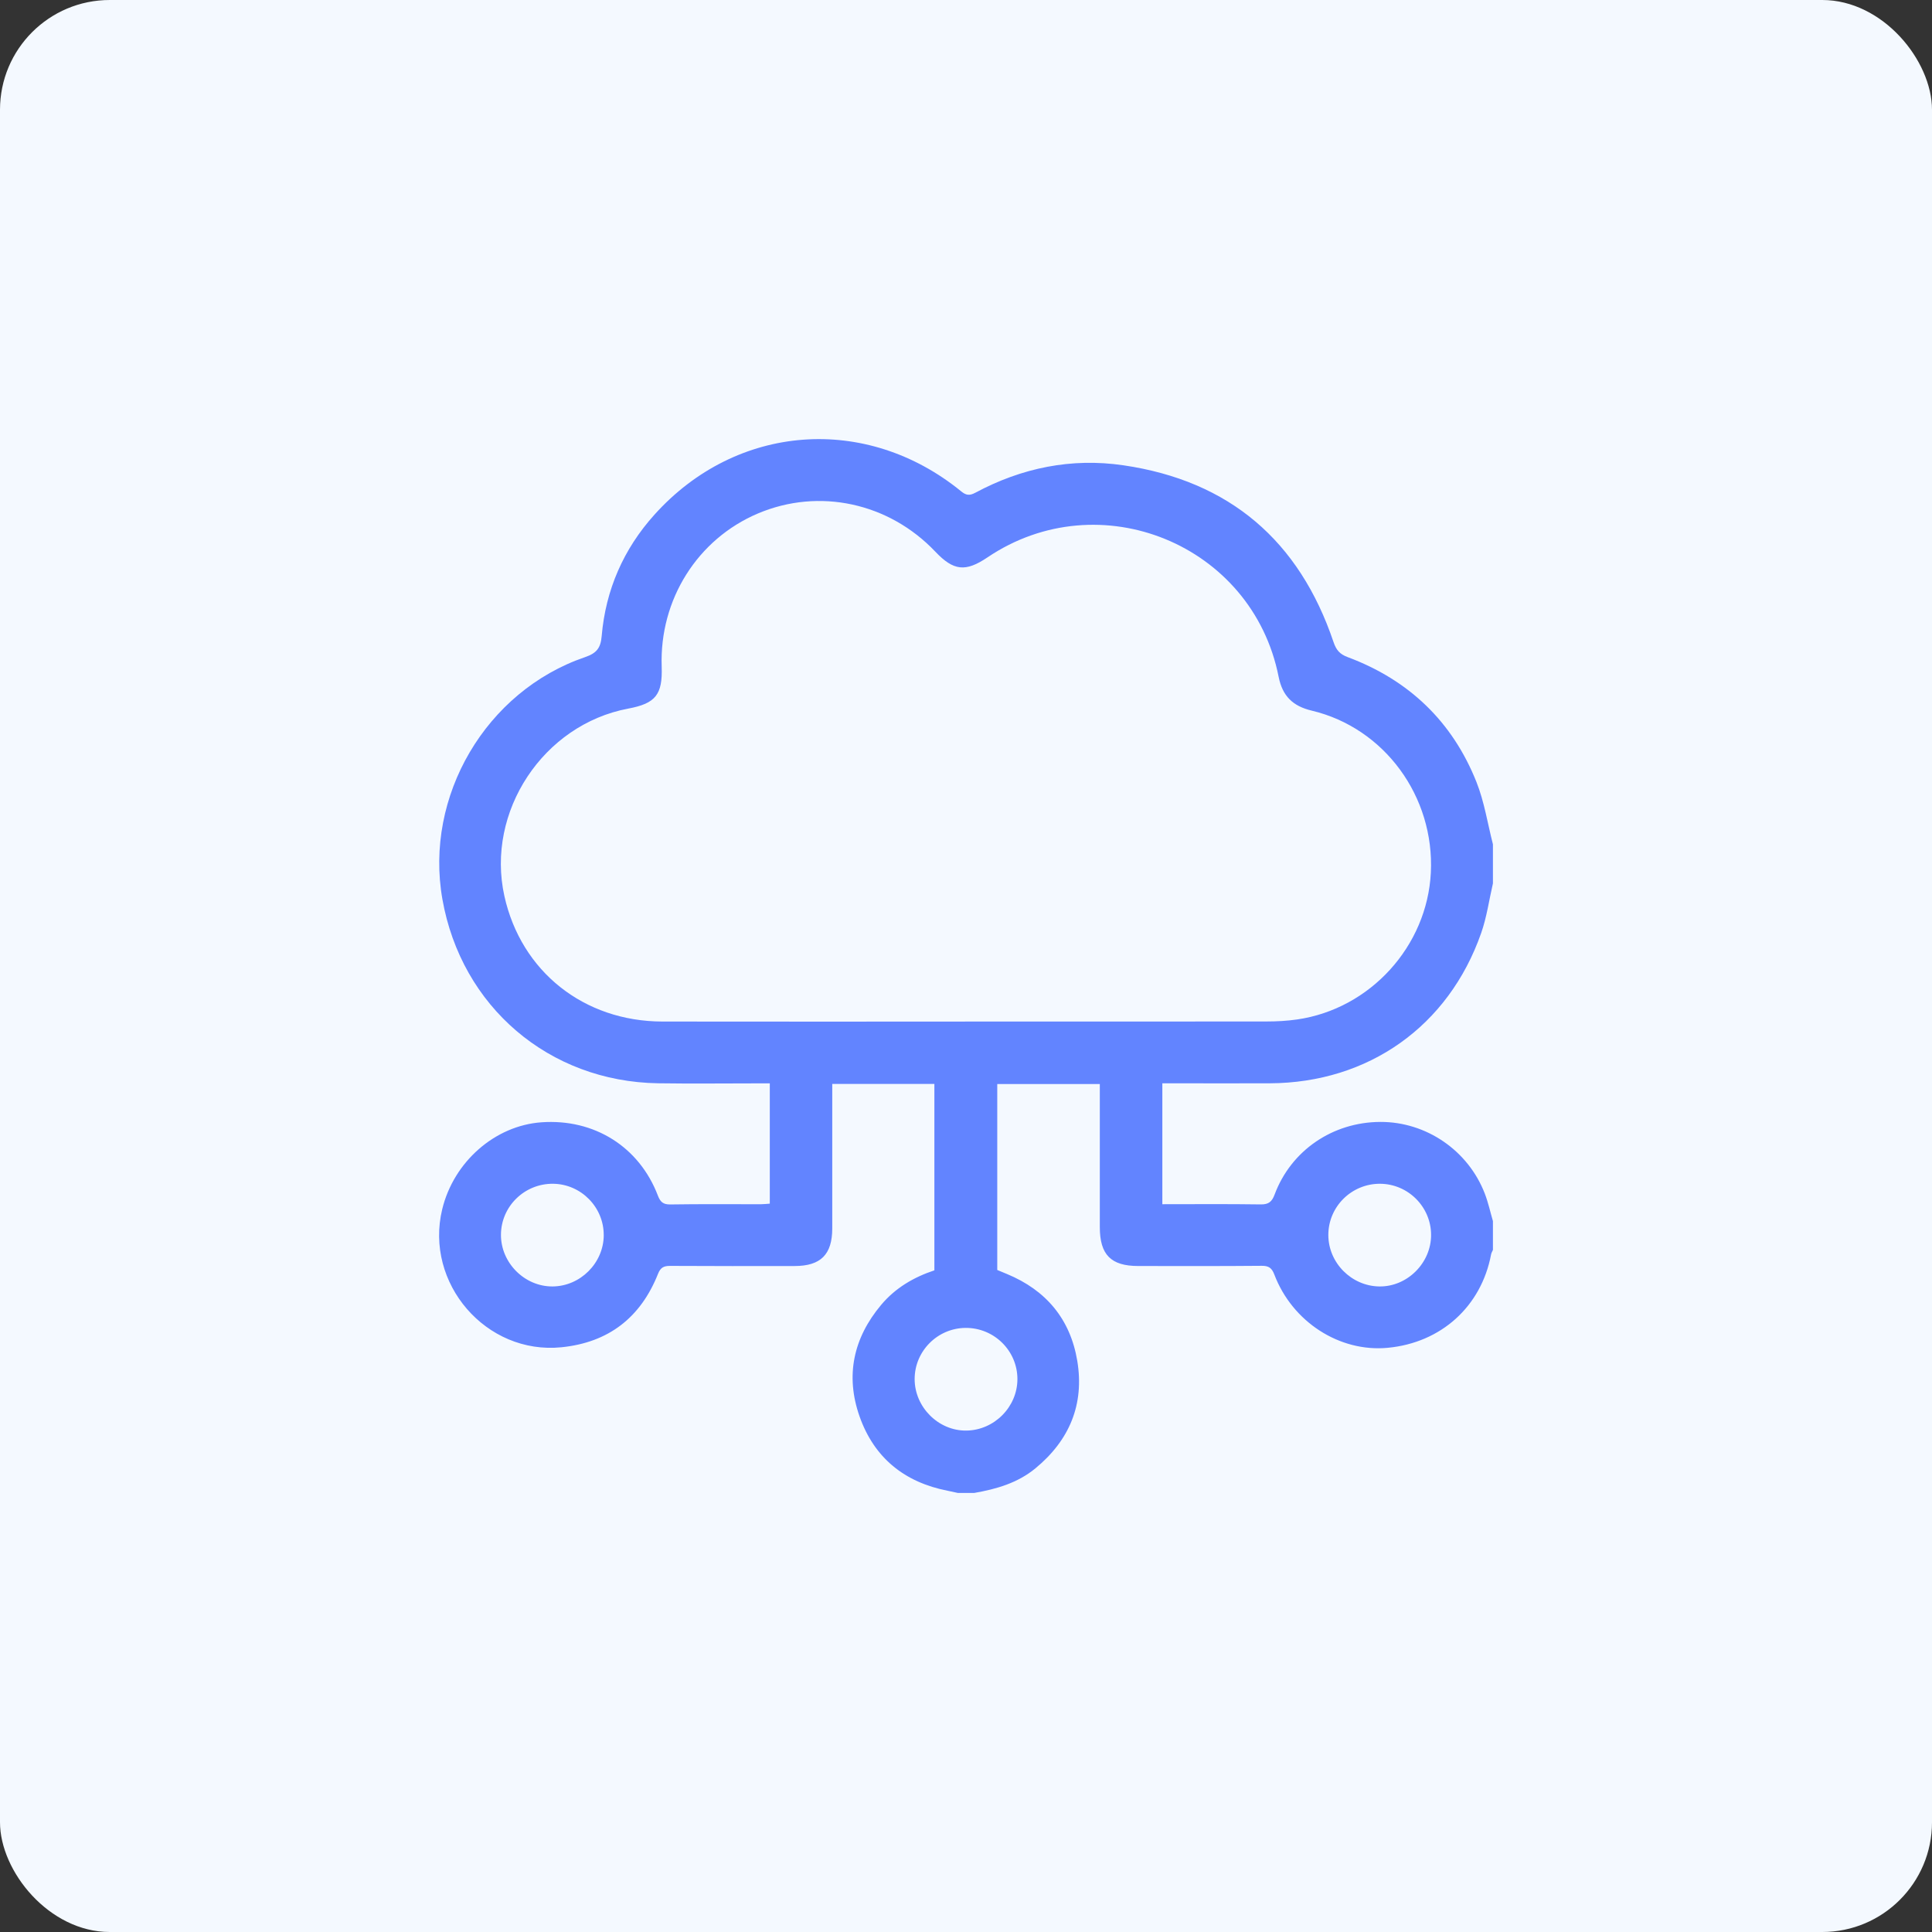
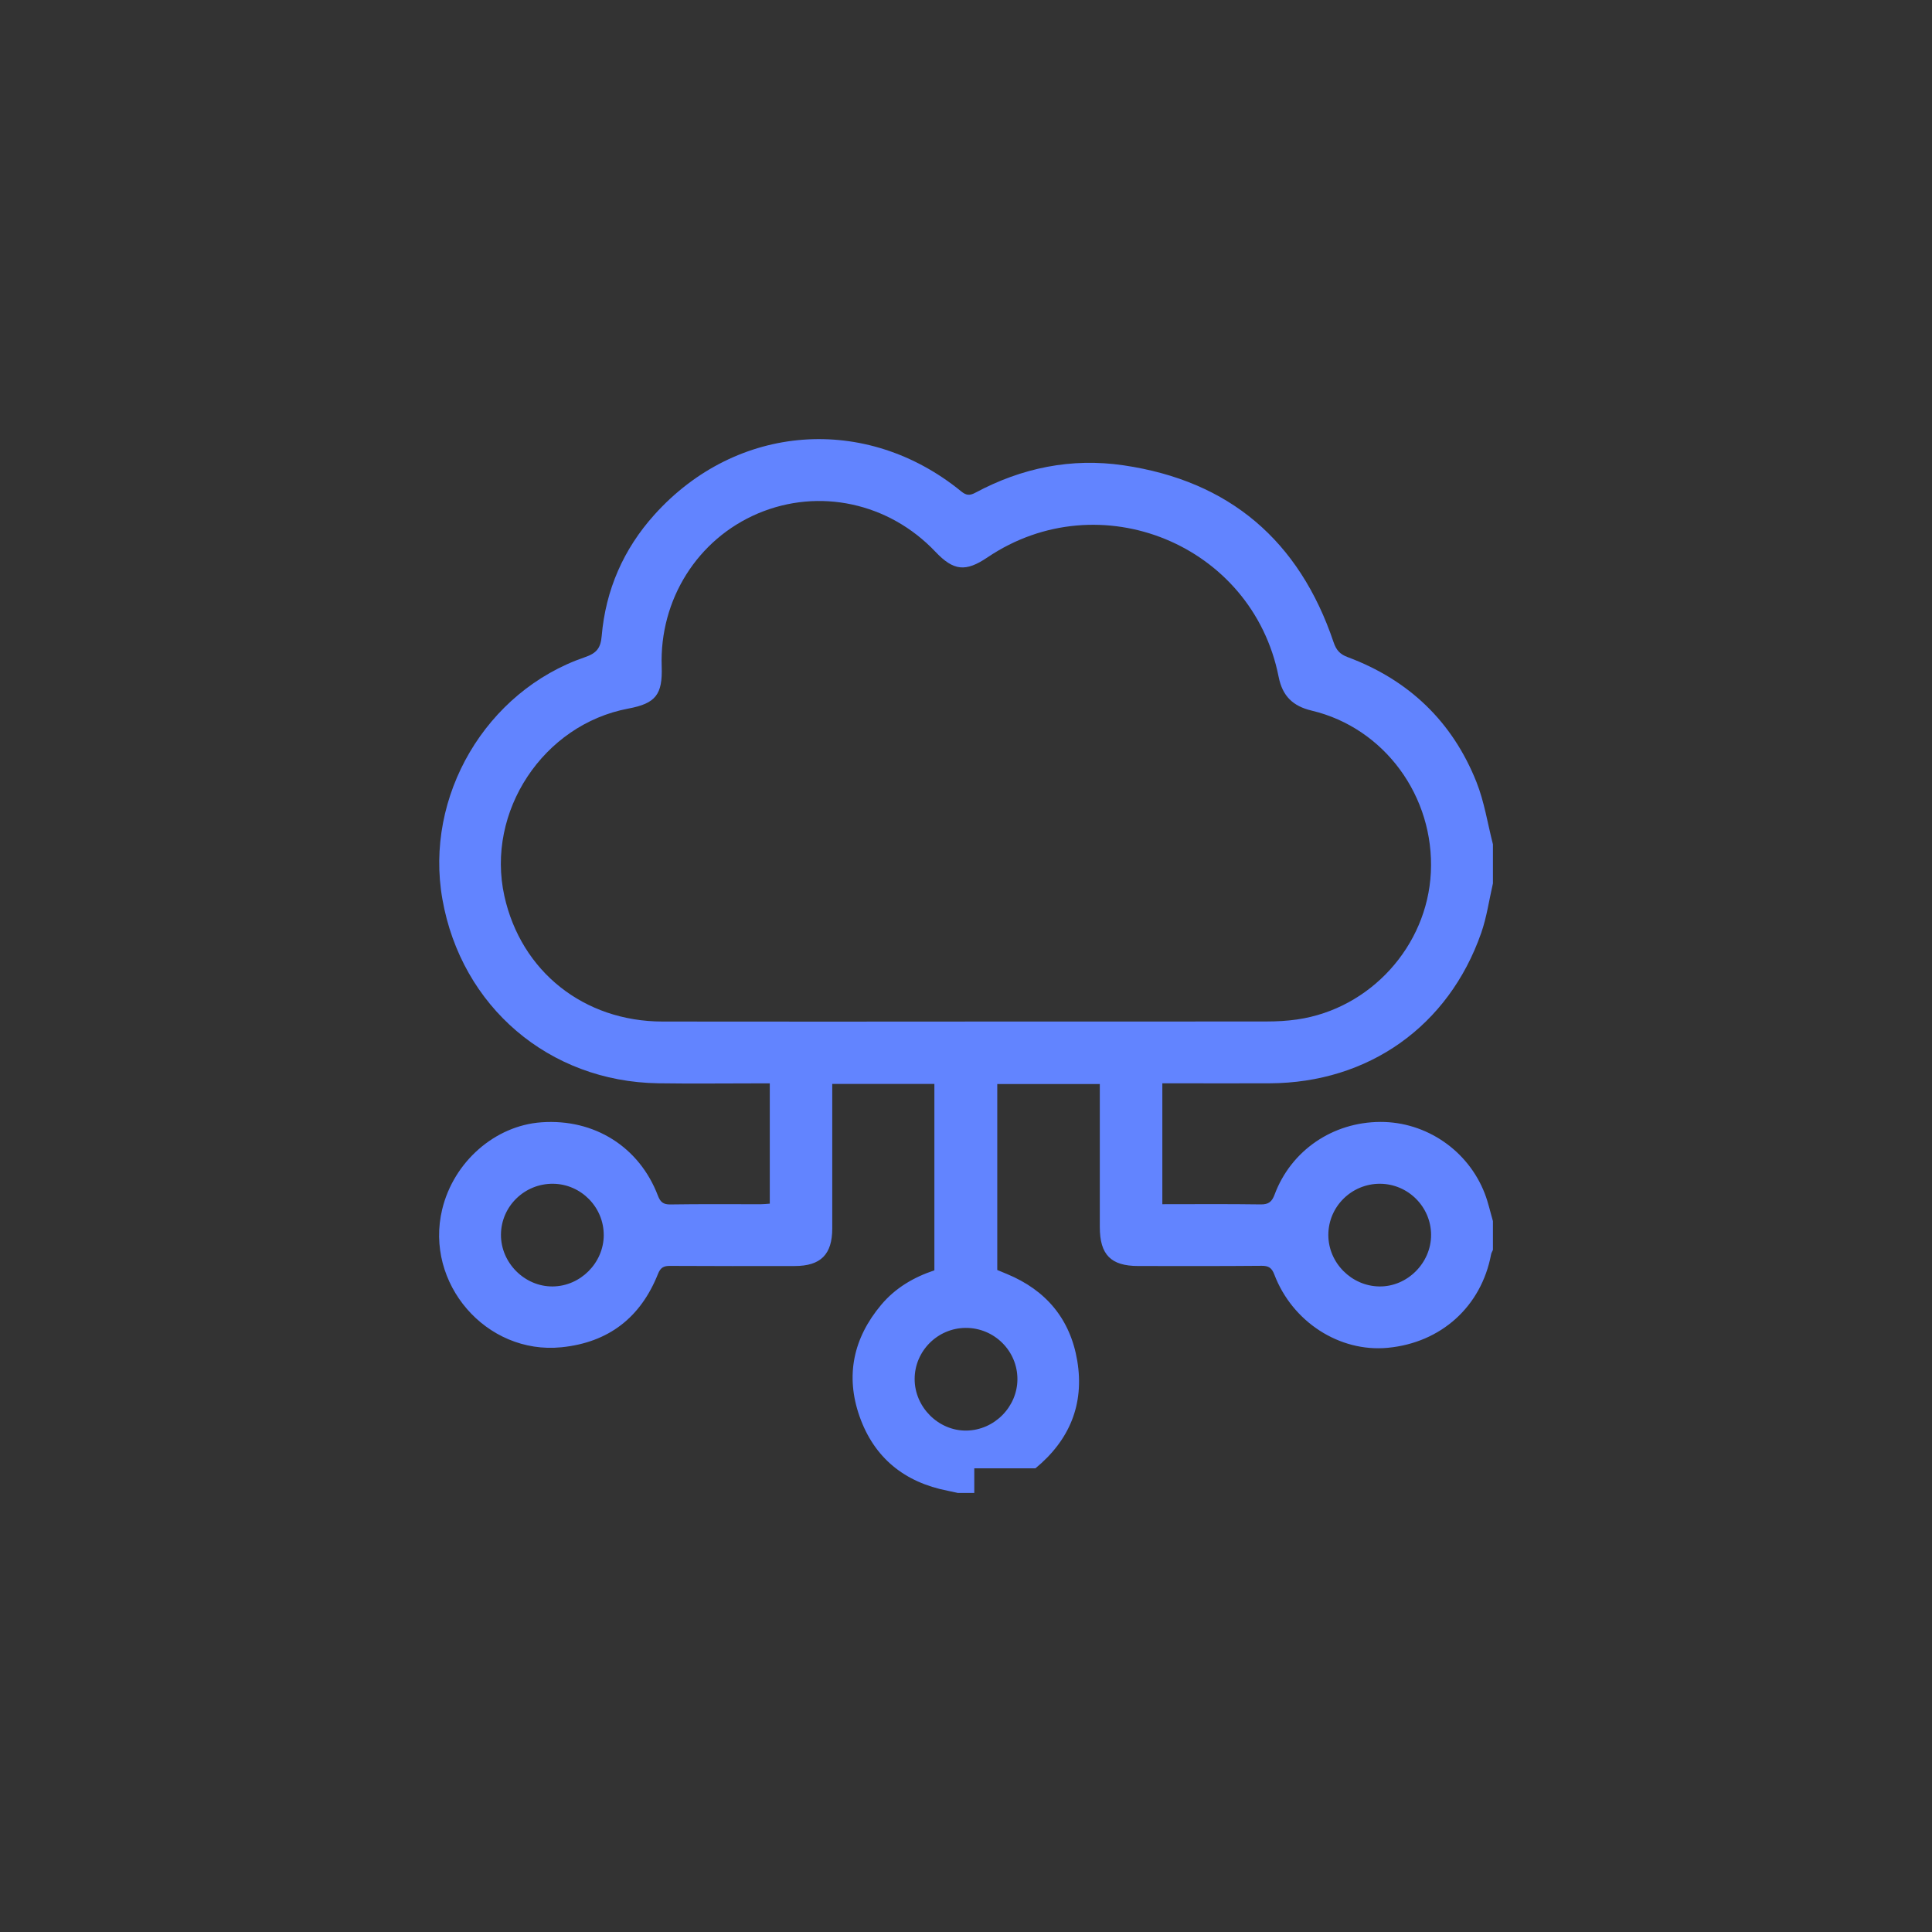
<svg xmlns="http://www.w3.org/2000/svg" width="88" height="88" viewBox="0 0 88 88" fill="none">
  <rect x="0" y="0" width="88" height="88" fill="#333333" stroke="none" />
-   <rect width="88" height="88" rx="5" fill="#F4F9FF" />
  <g clip-path="url(#clip0_4114_4768)">
-     <path d="M44.377 68.001H43.626C43.475 67.968 43.323 67.932 43.172 67.903C41.201 67.521 39.816 66.404 39.151 64.514C38.499 62.659 38.869 60.945 40.135 59.436C40.785 58.659 41.628 58.172 42.56 57.862V49.371H37.908V49.901C37.908 51.917 37.908 53.934 37.908 55.95C37.908 57.14 37.384 57.665 36.194 57.666C34.304 57.668 32.413 57.672 30.523 57.66C30.235 57.658 30.087 57.733 29.973 58.019C29.181 60.012 27.722 61.148 25.576 61.366C22.145 61.715 19.327 58.454 20.142 55.081C20.665 52.917 22.545 51.269 24.662 51.119C27.065 50.948 29.117 52.233 29.966 54.459C30.076 54.746 30.206 54.866 30.534 54.861C31.909 54.839 33.283 54.853 34.658 54.851C34.793 54.851 34.929 54.833 35.063 54.825V49.346C34.861 49.346 34.691 49.346 34.522 49.346C33.006 49.346 31.491 49.365 29.976 49.342C25.006 49.265 21.015 45.854 20.151 40.96C19.322 36.27 22.129 31.476 26.65 29.931C27.179 29.75 27.361 29.512 27.406 28.971C27.586 26.866 28.402 25.006 29.809 23.443C33.547 19.287 39.45 18.848 43.78 22.38C44.01 22.568 44.166 22.582 44.429 22.441C46.541 21.309 48.8 20.846 51.173 21.194C56.005 21.902 59.182 24.632 60.741 29.247C60.864 29.611 61.028 29.799 61.388 29.932C64.169 30.971 66.155 32.865 67.252 35.623C67.61 36.524 67.758 37.51 68.001 38.456V40.238C67.826 40.994 67.72 41.775 67.464 42.503C65.978 46.745 62.328 49.323 57.836 49.343C56.368 49.35 54.9 49.343 53.431 49.343C53.266 49.343 53.102 49.343 52.943 49.343V54.85C54.461 54.85 55.943 54.837 57.424 54.859C57.786 54.865 57.936 54.734 58.056 54.412C58.806 52.401 60.701 51.11 62.874 51.102C64.959 51.095 66.873 52.4 67.631 54.368C67.787 54.772 67.879 55.201 68.001 55.619V56.932C67.971 57.001 67.929 57.068 67.916 57.141C67.471 59.507 65.639 61.163 63.207 61.391C61.017 61.598 58.864 60.213 58.043 58.051C57.931 57.757 57.791 57.653 57.469 57.656C55.595 57.674 53.72 57.666 51.847 57.665C50.6 57.665 50.095 57.151 50.095 55.892C50.095 53.892 50.095 51.892 50.095 49.892V49.377H45.424V57.846C45.575 57.908 45.718 57.968 45.863 58.028C47.647 58.765 48.751 60.083 49.068 61.983C49.399 63.969 48.711 65.604 47.163 66.88C46.355 67.547 45.386 67.826 44.378 68.001H44.377ZM43.954 46.53C48.531 46.53 53.109 46.532 57.686 46.527C58.152 46.527 58.624 46.502 59.084 46.435C62.413 45.954 65.006 43.097 65.173 39.747C65.345 36.286 63.063 33.157 59.75 32.369C58.886 32.164 58.414 31.707 58.239 30.823C57.043 24.791 50.08 21.945 44.977 25.389C43.978 26.063 43.433 26.003 42.605 25.13C40.487 22.897 37.306 22.211 34.525 23.387C31.769 24.555 30.034 27.311 30.139 30.359C30.184 31.639 29.863 32.042 28.618 32.275C24.744 33.002 22.122 36.969 22.974 40.814C23.736 44.249 26.592 46.524 30.175 46.53C34.767 46.538 39.361 46.532 43.954 46.532V46.53ZM27.499 56.265C27.507 54.99 26.47 53.935 25.196 53.919C23.894 53.904 22.825 54.945 22.818 56.238C22.811 57.519 23.895 58.605 25.17 58.596C26.435 58.587 27.492 57.528 27.5 56.265H27.499ZM62.863 53.919C61.564 53.911 60.501 54.962 60.504 56.255C60.506 57.519 61.557 58.578 62.825 58.596C64.096 58.615 65.187 57.53 65.184 56.247C65.182 54.973 64.141 53.928 62.863 53.919ZM43.982 60.484C42.705 60.493 41.662 61.538 41.661 62.812C41.659 64.094 42.749 65.18 44.021 65.161C45.289 65.143 46.339 64.083 46.342 62.82C46.344 61.527 45.282 60.476 43.982 60.484Z" fill="#6284FF" />
+     <path d="M44.377 68.001H43.626C43.475 67.968 43.323 67.932 43.172 67.903C41.201 67.521 39.816 66.404 39.151 64.514C38.499 62.659 38.869 60.945 40.135 59.436C40.785 58.659 41.628 58.172 42.56 57.862V49.371H37.908V49.901C37.908 51.917 37.908 53.934 37.908 55.95C37.908 57.14 37.384 57.665 36.194 57.666C34.304 57.668 32.413 57.672 30.523 57.66C30.235 57.658 30.087 57.733 29.973 58.019C29.181 60.012 27.722 61.148 25.576 61.366C22.145 61.715 19.327 58.454 20.142 55.081C20.665 52.917 22.545 51.269 24.662 51.119C27.065 50.948 29.117 52.233 29.966 54.459C30.076 54.746 30.206 54.866 30.534 54.861C31.909 54.839 33.283 54.853 34.658 54.851C34.793 54.851 34.929 54.833 35.063 54.825V49.346C34.861 49.346 34.691 49.346 34.522 49.346C33.006 49.346 31.491 49.365 29.976 49.342C25.006 49.265 21.015 45.854 20.151 40.96C19.322 36.27 22.129 31.476 26.65 29.931C27.179 29.75 27.361 29.512 27.406 28.971C27.586 26.866 28.402 25.006 29.809 23.443C33.547 19.287 39.45 18.848 43.78 22.38C44.01 22.568 44.166 22.582 44.429 22.441C46.541 21.309 48.8 20.846 51.173 21.194C56.005 21.902 59.182 24.632 60.741 29.247C60.864 29.611 61.028 29.799 61.388 29.932C64.169 30.971 66.155 32.865 67.252 35.623C67.61 36.524 67.758 37.51 68.001 38.456V40.238C67.826 40.994 67.72 41.775 67.464 42.503C65.978 46.745 62.328 49.323 57.836 49.343C56.368 49.35 54.9 49.343 53.431 49.343C53.266 49.343 53.102 49.343 52.943 49.343V54.85C54.461 54.85 55.943 54.837 57.424 54.859C57.786 54.865 57.936 54.734 58.056 54.412C58.806 52.401 60.701 51.11 62.874 51.102C64.959 51.095 66.873 52.4 67.631 54.368C67.787 54.772 67.879 55.201 68.001 55.619V56.932C67.971 57.001 67.929 57.068 67.916 57.141C67.471 59.507 65.639 61.163 63.207 61.391C61.017 61.598 58.864 60.213 58.043 58.051C57.931 57.757 57.791 57.653 57.469 57.656C55.595 57.674 53.72 57.666 51.847 57.665C50.6 57.665 50.095 57.151 50.095 55.892C50.095 53.892 50.095 51.892 50.095 49.892V49.377H45.424V57.846C45.575 57.908 45.718 57.968 45.863 58.028C47.647 58.765 48.751 60.083 49.068 61.983C49.399 63.969 48.711 65.604 47.163 66.88H44.377ZM43.954 46.53C48.531 46.53 53.109 46.532 57.686 46.527C58.152 46.527 58.624 46.502 59.084 46.435C62.413 45.954 65.006 43.097 65.173 39.747C65.345 36.286 63.063 33.157 59.75 32.369C58.886 32.164 58.414 31.707 58.239 30.823C57.043 24.791 50.08 21.945 44.977 25.389C43.978 26.063 43.433 26.003 42.605 25.13C40.487 22.897 37.306 22.211 34.525 23.387C31.769 24.555 30.034 27.311 30.139 30.359C30.184 31.639 29.863 32.042 28.618 32.275C24.744 33.002 22.122 36.969 22.974 40.814C23.736 44.249 26.592 46.524 30.175 46.53C34.767 46.538 39.361 46.532 43.954 46.532V46.53ZM27.499 56.265C27.507 54.99 26.47 53.935 25.196 53.919C23.894 53.904 22.825 54.945 22.818 56.238C22.811 57.519 23.895 58.605 25.17 58.596C26.435 58.587 27.492 57.528 27.5 56.265H27.499ZM62.863 53.919C61.564 53.911 60.501 54.962 60.504 56.255C60.506 57.519 61.557 58.578 62.825 58.596C64.096 58.615 65.187 57.53 65.184 56.247C65.182 54.973 64.141 53.928 62.863 53.919ZM43.982 60.484C42.705 60.493 41.662 61.538 41.661 62.812C41.659 64.094 42.749 65.18 44.021 65.161C45.289 65.143 46.339 64.083 46.342 62.82C46.344 61.527 45.282 60.476 43.982 60.484Z" fill="#6284FF" />
  </g>
  <defs>
    <clipPath id="clip0_4114_4768">
      <rect width="48" height="48" fill="white" transform="translate(20 20)" />
    </clipPath>
  </defs>
</svg>